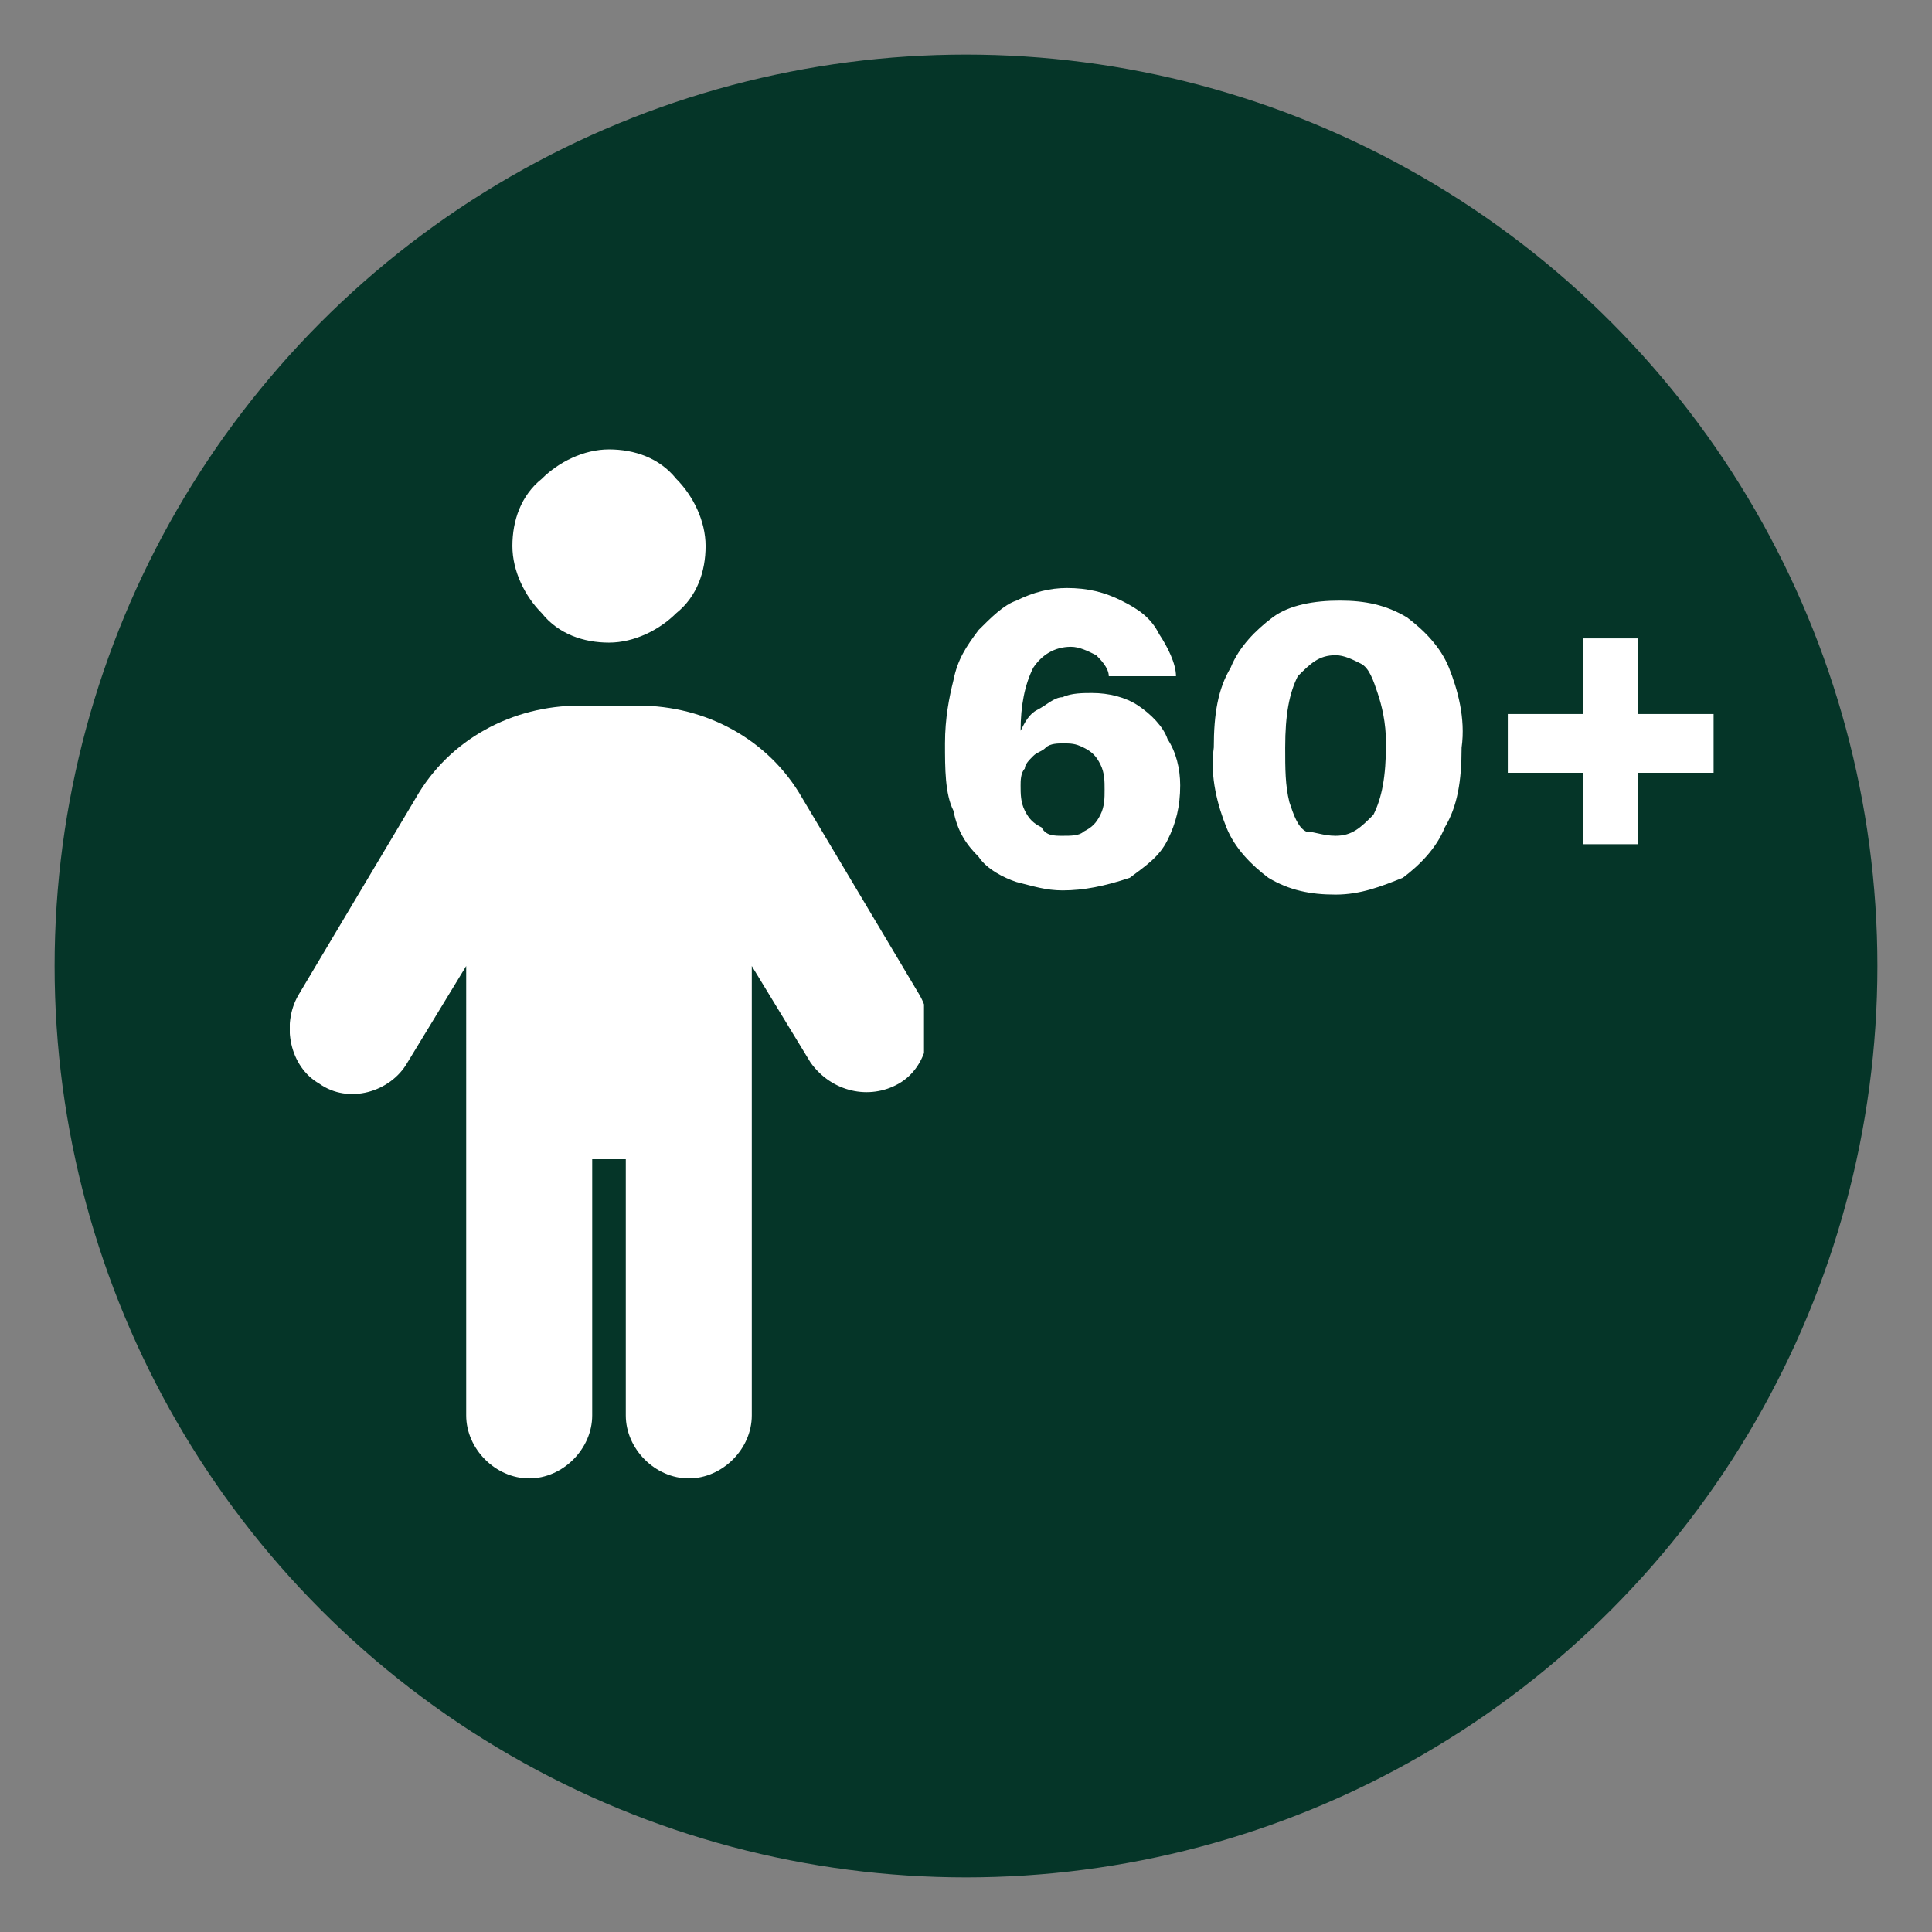
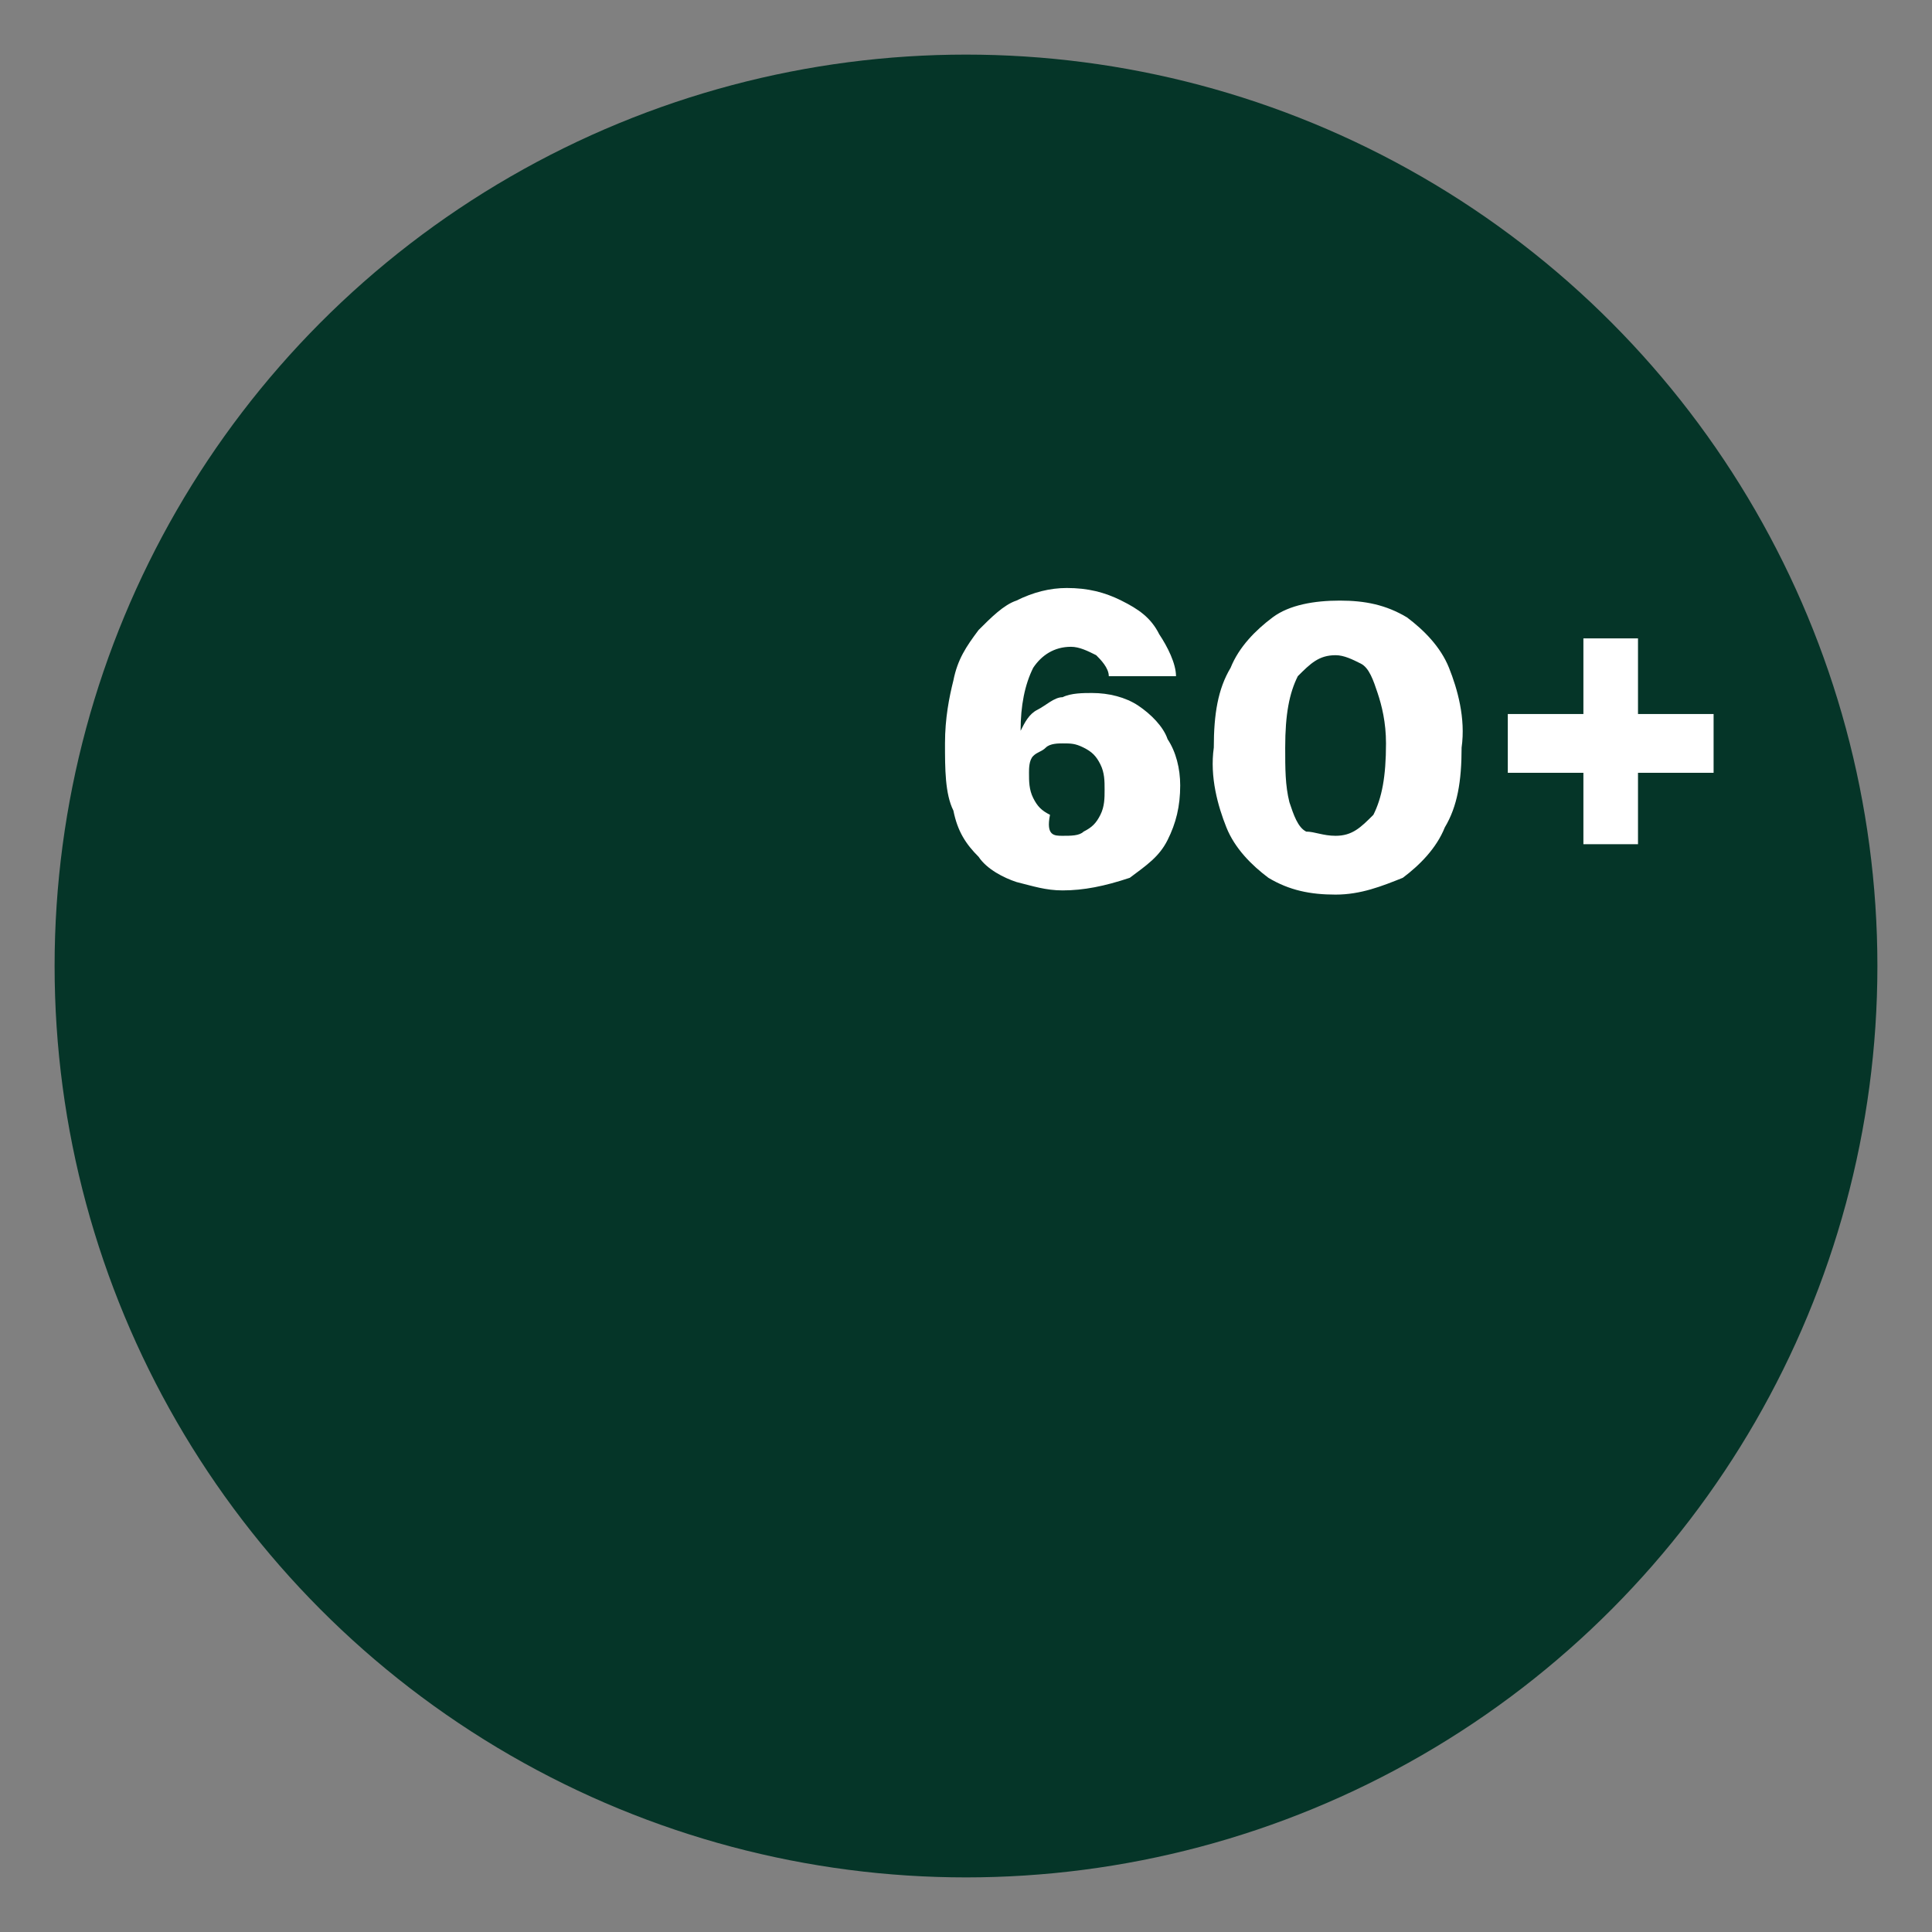
<svg xmlns="http://www.w3.org/2000/svg" xmlns:xlink="http://www.w3.org/1999/xlink" version="1.1" id="Layer_1" x="0px" y="0px" viewBox="0 0 46 46" style="enable-background:new 0 0 46 46;" xml:space="preserve">
  <rect x="0" y="0" width="46" height="46" fill="#808080" stroke="none" />
  <style type="text/css">
	.st0{fill:#053528;}
	.st1{fill:#FFFFFF;}
	.st2{clip-path:url(#SVGID_00000096050075546992907120000010772033878218325634_);}
</style>
  <circle class="st0" cx="23" cy="23" r="21.7" />
-   <path class="st1" d="M25.3,21.2c-0.4,0-0.7-0.1-1.1-0.2c-0.3-0.1-0.7-0.3-0.9-0.6c-0.3-0.3-0.5-0.6-0.6-1.1c-0.2-0.4-0.2-1-0.2-1.6  c0-0.6,0.1-1.1,0.2-1.5c0.1-0.5,0.3-0.8,0.6-1.2c0.3-0.3,0.6-0.6,0.9-0.7c0.4-0.2,0.8-0.3,1.2-0.3c0.5,0,0.9,0.1,1.3,0.3  c0.4,0.2,0.7,0.4,0.9,0.8c0.2,0.3,0.4,0.7,0.4,1h-1.6c0-0.2-0.2-0.4-0.3-0.5c-0.2-0.1-0.4-0.2-0.6-0.2c-0.4,0-0.7,0.2-0.9,0.5  c-0.2,0.4-0.3,0.9-0.3,1.5h0c0.1-0.2,0.2-0.4,0.4-0.5c0.2-0.1,0.4-0.3,0.6-0.3c0.2-0.1,0.5-0.1,0.7-0.1c0.4,0,0.8,0.1,1.1,0.3  c0.3,0.2,0.6,0.5,0.7,0.8c0.2,0.3,0.3,0.7,0.3,1.1c0,0.5-0.1,0.9-0.3,1.3c-0.2,0.4-0.5,0.6-0.9,0.9C26.3,21.1,25.8,21.2,25.3,21.2z   M25.3,19.9c0.2,0,0.4,0,0.5-0.1c0.2-0.1,0.3-0.2,0.4-0.4c0.1-0.2,0.1-0.4,0.1-0.6c0-0.2,0-0.4-0.1-0.6c-0.1-0.2-0.2-0.3-0.4-0.4  c-0.2-0.1-0.3-0.1-0.5-0.1c-0.1,0-0.3,0-0.4,0.1c-0.1,0.1-0.2,0.1-0.3,0.2c-0.1,0.1-0.2,0.2-0.2,0.3c-0.1,0.1-0.1,0.3-0.1,0.4  c0,0.2,0,0.4,0.1,0.6c0.1,0.2,0.2,0.3,0.4,0.4C24.9,19.9,25.1,19.9,25.3,19.9z M31.8,21.3c-0.6,0-1.1-0.1-1.6-0.4  c-0.4-0.3-0.8-0.7-1-1.2c-0.2-0.5-0.4-1.2-0.3-1.9c0-0.8,0.1-1.4,0.4-1.9c0.2-0.5,0.6-0.9,1-1.2c0.4-0.3,1-0.4,1.6-0.4  c0.6,0,1.1,0.1,1.6,0.4c0.4,0.3,0.8,0.7,1,1.2c0.2,0.5,0.4,1.2,0.3,1.9c0,0.8-0.1,1.4-0.4,1.9c-0.2,0.5-0.6,0.9-1,1.2  C32.9,21.1,32.4,21.3,31.8,21.3z M31.8,19.9c0.4,0,0.6-0.2,0.9-0.5c0.2-0.4,0.3-0.9,0.3-1.7c0-0.5-0.1-0.9-0.2-1.2  c-0.1-0.3-0.2-0.6-0.4-0.7s-0.4-0.2-0.6-0.2c-0.4,0-0.6,0.2-0.9,0.5c-0.2,0.4-0.3,0.9-0.3,1.7c0,0.5,0,0.9,0.1,1.3  c0.1,0.3,0.2,0.6,0.4,0.7C31.3,19.8,31.5,19.9,31.8,19.9z M37.7,20.1v-4.9H39v4.9H37.7z M35.9,18.4V17h4.9v1.4H35.9z" />
+   <path class="st1" d="M25.3,21.2c-0.4,0-0.7-0.1-1.1-0.2c-0.3-0.1-0.7-0.3-0.9-0.6c-0.3-0.3-0.5-0.6-0.6-1.1c-0.2-0.4-0.2-1-0.2-1.6  c0-0.6,0.1-1.1,0.2-1.5c0.1-0.5,0.3-0.8,0.6-1.2c0.3-0.3,0.6-0.6,0.9-0.7c0.4-0.2,0.8-0.3,1.2-0.3c0.5,0,0.9,0.1,1.3,0.3  c0.4,0.2,0.7,0.4,0.9,0.8c0.2,0.3,0.4,0.7,0.4,1h-1.6c0-0.2-0.2-0.4-0.3-0.5c-0.2-0.1-0.4-0.2-0.6-0.2c-0.4,0-0.7,0.2-0.9,0.5  c-0.2,0.4-0.3,0.9-0.3,1.5h0c0.1-0.2,0.2-0.4,0.4-0.5c0.2-0.1,0.4-0.3,0.6-0.3c0.2-0.1,0.5-0.1,0.7-0.1c0.4,0,0.8,0.1,1.1,0.3  c0.3,0.2,0.6,0.5,0.7,0.8c0.2,0.3,0.3,0.7,0.3,1.1c0,0.5-0.1,0.9-0.3,1.3c-0.2,0.4-0.5,0.6-0.9,0.9C26.3,21.1,25.8,21.2,25.3,21.2z   M25.3,19.9c0.2,0,0.4,0,0.5-0.1c0.2-0.1,0.3-0.2,0.4-0.4c0.1-0.2,0.1-0.4,0.1-0.6c0-0.2,0-0.4-0.1-0.6c-0.1-0.2-0.2-0.3-0.4-0.4  c-0.2-0.1-0.3-0.1-0.5-0.1c-0.1,0-0.3,0-0.4,0.1c-0.1,0.1-0.2,0.1-0.3,0.2c-0.1,0.1-0.1,0.3-0.1,0.4  c0,0.2,0,0.4,0.1,0.6c0.1,0.2,0.2,0.3,0.4,0.4C24.9,19.9,25.1,19.9,25.3,19.9z M31.8,21.3c-0.6,0-1.1-0.1-1.6-0.4  c-0.4-0.3-0.8-0.7-1-1.2c-0.2-0.5-0.4-1.2-0.3-1.9c0-0.8,0.1-1.4,0.4-1.9c0.2-0.5,0.6-0.9,1-1.2c0.4-0.3,1-0.4,1.6-0.4  c0.6,0,1.1,0.1,1.6,0.4c0.4,0.3,0.8,0.7,1,1.2c0.2,0.5,0.4,1.2,0.3,1.9c0,0.8-0.1,1.4-0.4,1.9c-0.2,0.5-0.6,0.9-1,1.2  C32.9,21.1,32.4,21.3,31.8,21.3z M31.8,19.9c0.4,0,0.6-0.2,0.9-0.5c0.2-0.4,0.3-0.9,0.3-1.7c0-0.5-0.1-0.9-0.2-1.2  c-0.1-0.3-0.2-0.6-0.4-0.7s-0.4-0.2-0.6-0.2c-0.4,0-0.6,0.2-0.9,0.5c-0.2,0.4-0.3,0.9-0.3,1.7c0,0.5,0,0.9,0.1,1.3  c0.1,0.3,0.2,0.6,0.4,0.7C31.3,19.8,31.5,19.9,31.8,19.9z M37.7,20.1v-4.9H39v4.9H37.7z M35.9,18.4V17h4.9v1.4H35.9z" />
  <g>
    <defs>
-       <rect id="SVGID_1_" x="6.9" y="10.7" width="15.1" height="24.6" />
-     </defs>
+       </defs>
    <clipPath id="SVGID_00000163792425613075873500000008206734287219701645_">
      <use xlink:href="#SVGID_1_" style="overflow:visible;" />
    </clipPath>
    <g style="clip-path:url(#SVGID_00000163792425613075873500000008206734287219701645_);">
-       <path class="st1" d="M12.2,13c0-0.6,0.2-1.2,0.7-1.6c0.4-0.4,1-0.7,1.6-0.7c0.6,0,1.2,0.2,1.6,0.7c0.4,0.4,0.7,1,0.7,1.6    c0,0.6-0.2,1.2-0.7,1.6c-0.4,0.4-1,0.7-1.6,0.7c-0.6,0-1.2-0.2-1.6-0.7C12.5,14.2,12.2,13.6,12.2,13z M14.1,27.6v6.1    c0,0.8-0.7,1.5-1.5,1.5c-0.8,0-1.5-0.7-1.5-1.5V23l-1.4,2.3c-0.4,0.7-1.4,1-2.1,0.5c-0.7-0.4-0.9-1.4-0.5-2.1l2.8-4.7    c0.8-1.4,2.3-2.2,3.9-2.2h1.4c1.6,0,3.1,0.8,3.9,2.2l2.8,4.7c0.4,0.7,0.2,1.7-0.5,2.1c-0.7,0.4-1.6,0.2-2.1-0.5L17.9,23v10.7    c0,0.8-0.7,1.5-1.5,1.5c-0.8,0-1.5-0.7-1.5-1.5v-6.1H14.1z" />
-     </g>
+       </g>
  </g>
</svg>